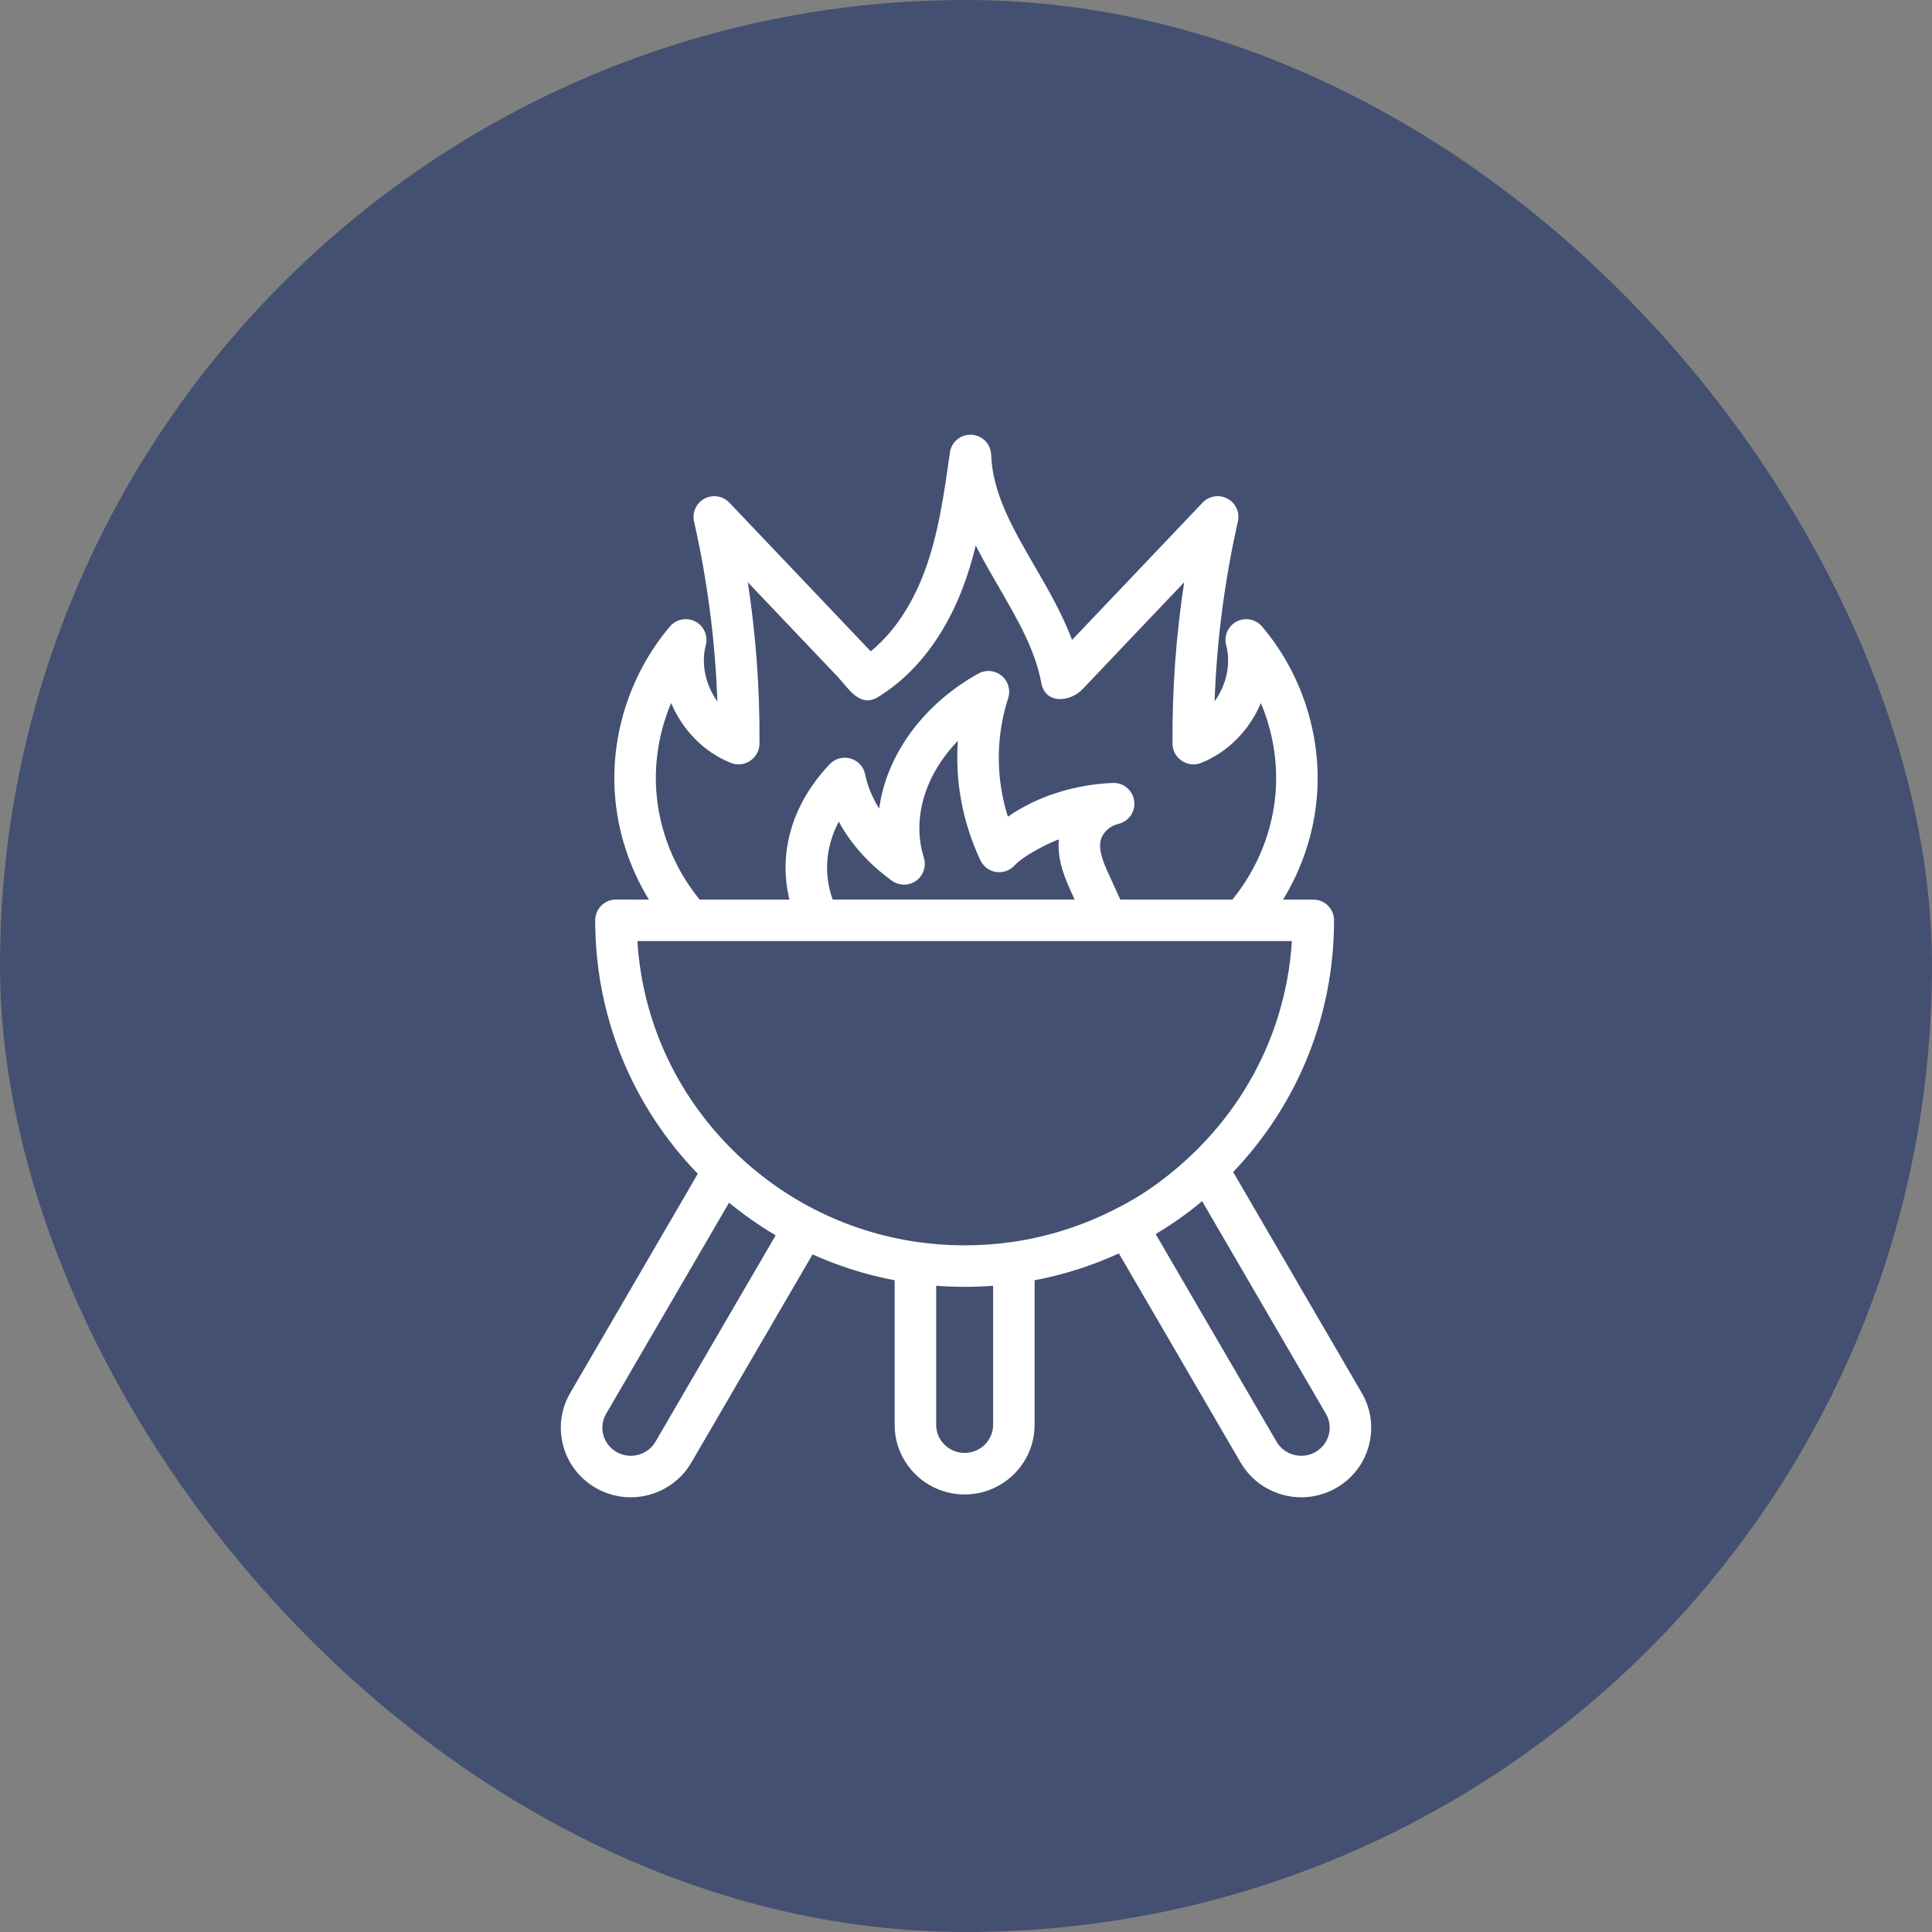
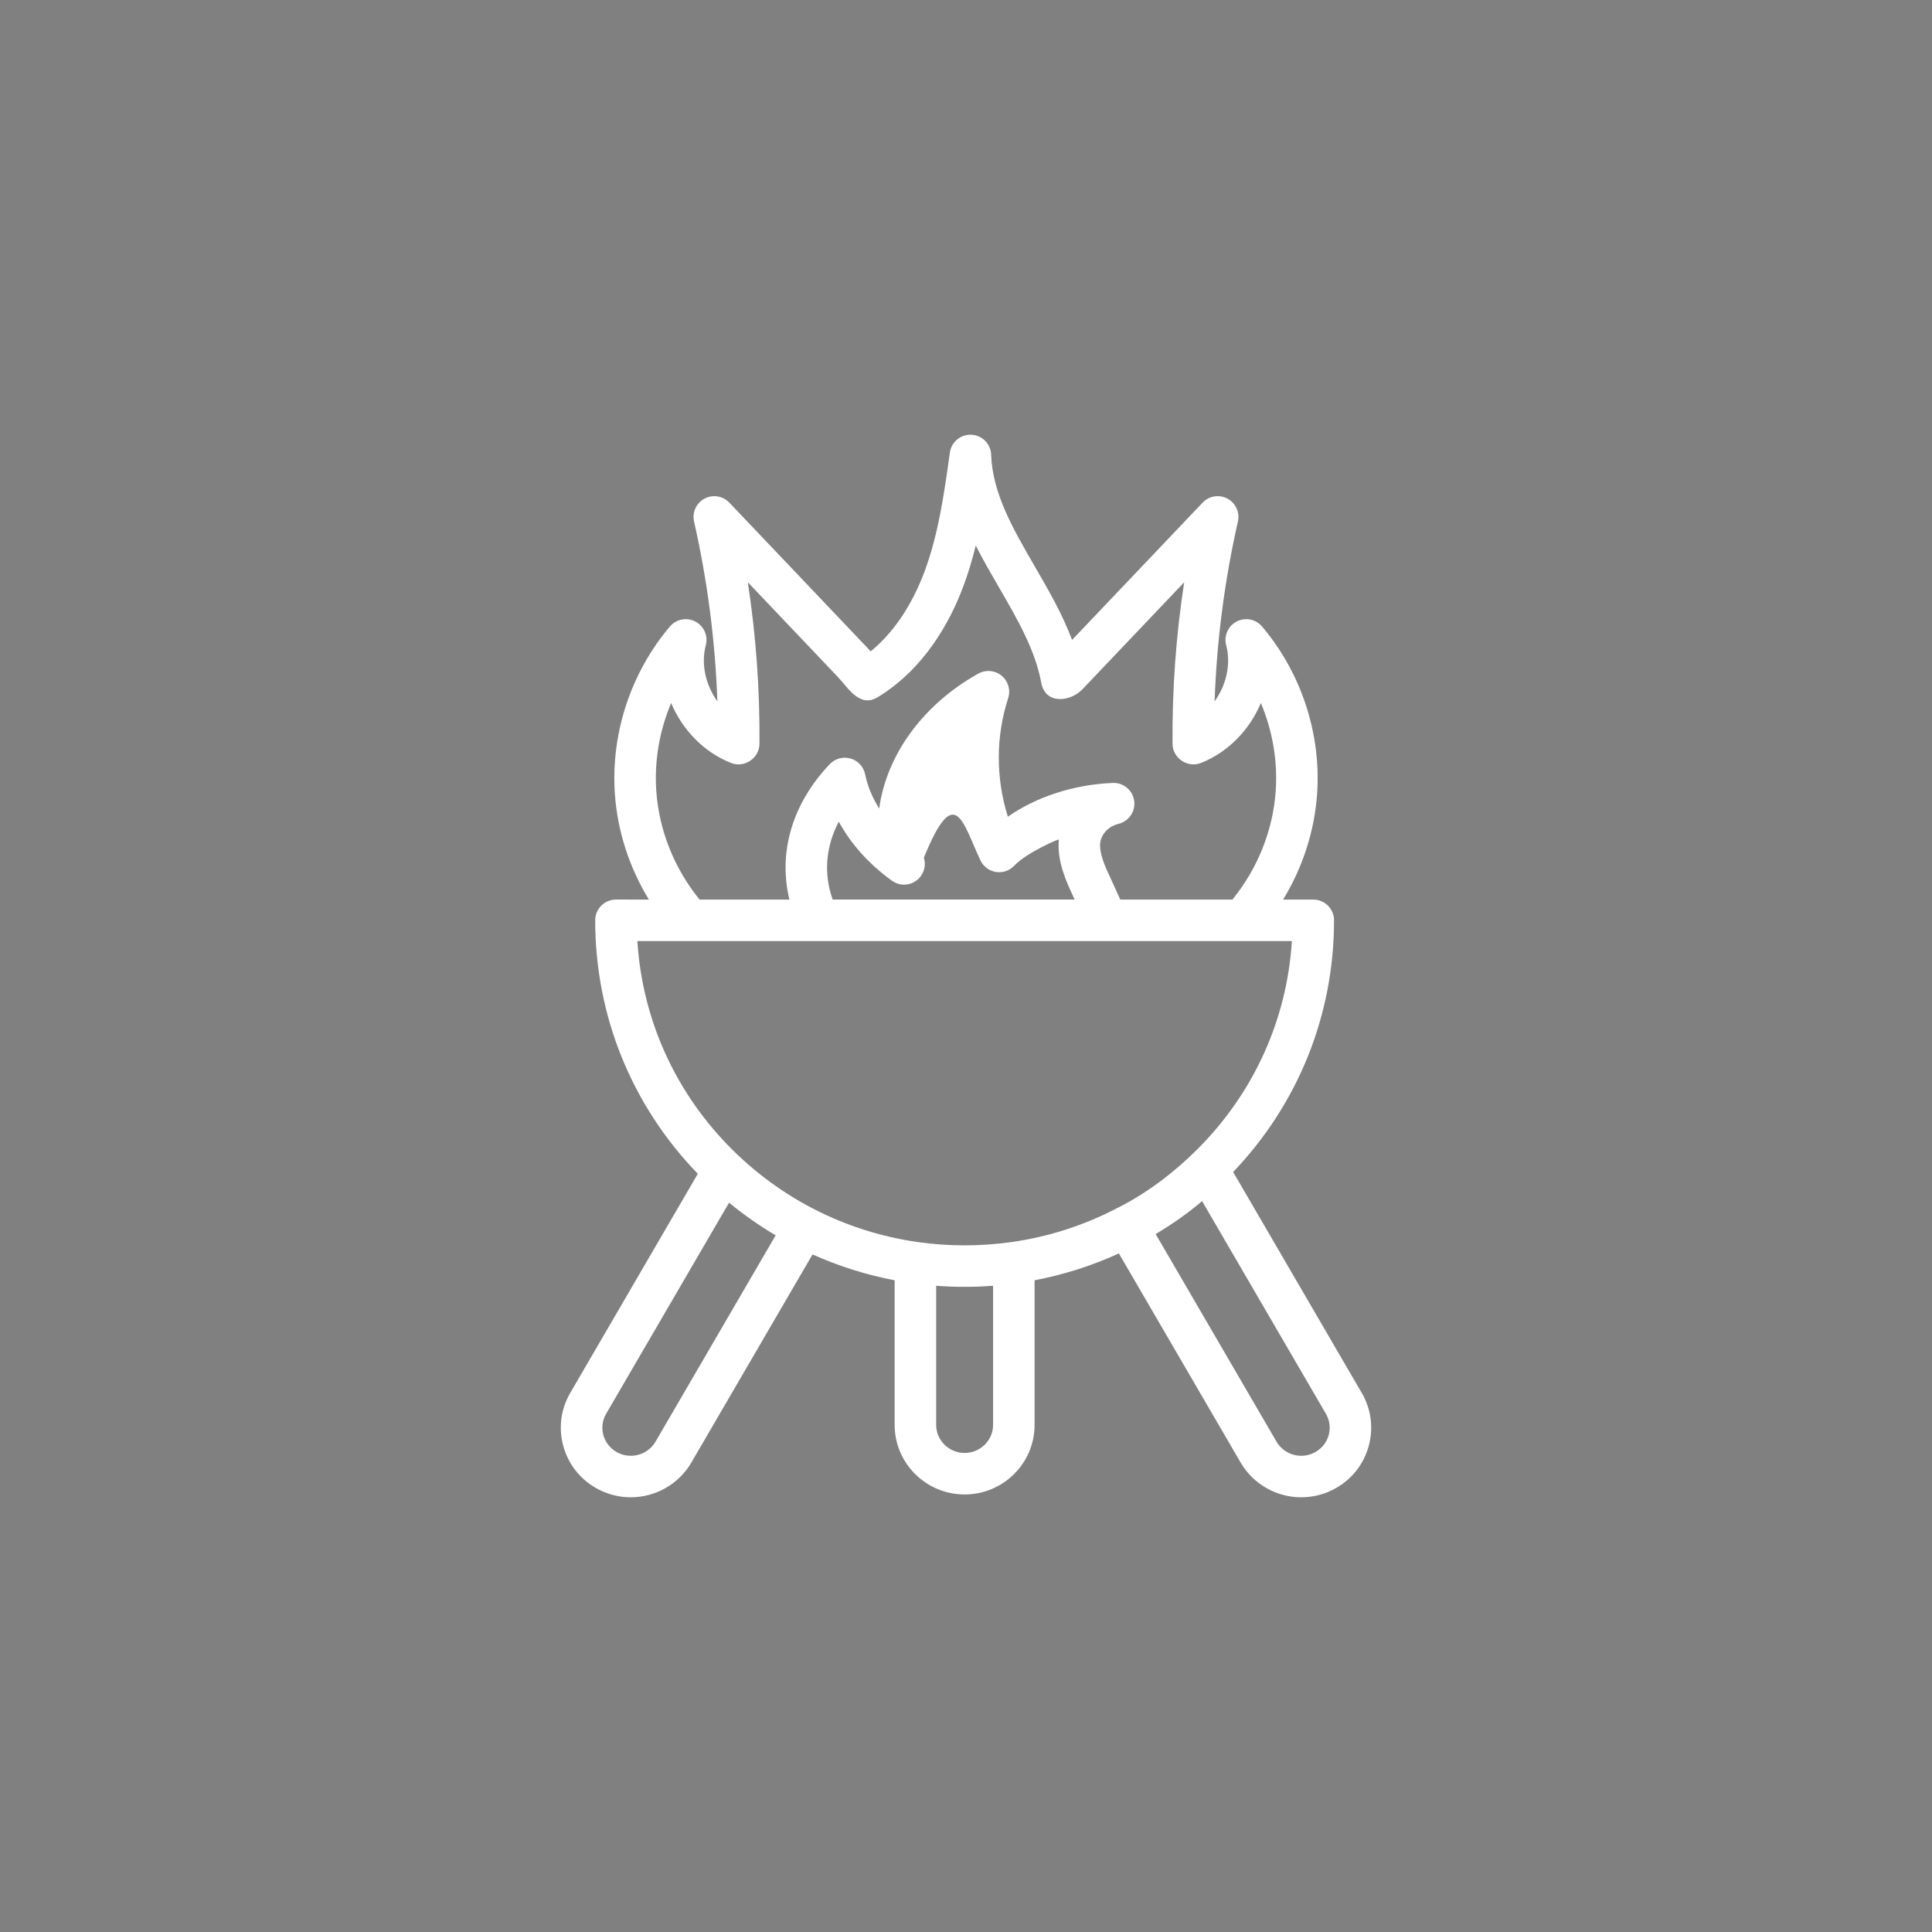
<svg xmlns="http://www.w3.org/2000/svg" width="100" height="100" viewBox="0 0 100 100" fill="none">
  <rect x="0" y="0" width="100" height="100" fill="#808080" stroke="none" />
-   <rect width="100" height="100" rx="50" fill="#435071" />
-   <path d="M70.484 72.098L63.828 60.663C67.2 57.129 69.05 52.525 69.05 47.636C69.05 47.043 68.569 46.562 67.976 46.562H66.413C67.427 44.901 68.041 43.014 68.174 41.081C68.387 37.968 67.348 34.815 65.324 32.428C65 32.045 64.453 31.938 64.008 32.17C63.563 32.403 63.338 32.912 63.467 33.397C63.727 34.382 63.467 35.467 62.867 36.302C62.978 33.169 63.383 30.048 64.074 26.993C64.181 26.521 63.96 26.037 63.533 25.809C63.107 25.58 62.581 25.665 62.248 26.015C59.995 28.384 57.743 30.754 55.49 33.123C54.987 31.781 54.265 30.535 53.56 29.318C52.435 27.377 51.372 25.542 51.302 23.537C51.283 22.98 50.841 22.53 50.285 22.502C49.729 22.472 49.242 22.874 49.165 23.426C48.874 25.515 48.573 27.675 47.835 29.633C47.36 30.89 46.51 32.535 45.069 33.713C45.069 33.713 40.139 28.528 37.75 26.016C37.417 25.666 36.891 25.581 36.465 25.809C36.039 26.037 35.817 26.522 35.924 26.993C36.616 30.048 37.02 33.17 37.131 36.302C36.531 35.468 36.272 34.382 36.532 33.398C36.661 32.912 36.436 32.403 35.991 32.17C35.546 31.938 34.999 32.045 34.674 32.428C32.651 34.815 31.612 37.969 31.825 41.082C31.958 43.015 32.572 44.901 33.586 46.562L31.881 46.561C31.288 46.561 30.807 47.042 30.807 47.636C30.807 52.567 32.69 57.209 36.118 60.755L29.516 72.097C29.031 72.929 28.901 73.898 29.151 74.827C29.401 75.759 30.002 76.538 30.843 77.019C31.392 77.333 32.016 77.5 32.648 77.5C33.937 77.5 35.138 76.812 35.783 75.704L42.057 64.929C43.418 65.54 44.841 65.988 46.307 66.267V73.752C46.307 75.738 47.932 77.353 49.929 77.353C51.926 77.353 53.55 75.738 53.55 73.752V66.266C55.058 65.98 56.519 65.514 57.913 64.877L64.216 75.704C64.862 76.812 66.063 77.5 67.352 77.5C67.984 77.5 68.608 77.334 69.157 77.019C69.998 76.539 70.599 75.761 70.849 74.829C71.098 73.9 70.969 72.93 70.485 72.098L70.484 72.098ZM33.969 40.934C33.862 39.382 34.135 37.817 34.738 36.387C35.318 37.766 36.419 38.931 37.842 39.492C38.532 39.763 39.304 39.242 39.31 38.501C39.333 35.703 39.131 32.903 38.707 30.137C40.258 31.768 41.809 33.4 43.36 35.032C43.91 35.61 44.495 36.659 45.439 36.082C47.867 34.598 49.176 32.168 49.846 30.39C50.113 29.681 50.327 28.96 50.505 28.236C50.877 28.972 51.292 29.688 51.702 30.395C52.668 32.062 53.581 33.637 53.897 35.344C54.108 36.483 55.405 36.332 56.032 35.672C57.785 33.827 59.539 31.983 61.293 30.138C60.869 32.903 60.667 35.703 60.69 38.501C60.696 39.242 61.468 39.763 62.158 39.492C63.581 38.931 64.683 37.766 65.262 36.388C65.865 37.817 66.137 39.382 66.031 40.934C65.891 42.974 65.098 44.955 63.789 46.562H57.987C57.835 46.223 57.677 45.876 57.515 45.527C57.211 44.876 56.897 44.204 56.945 43.645C56.978 43.266 57.29 42.791 57.897 42.642C58.433 42.51 58.782 41.994 58.705 41.448C58.627 40.901 58.148 40.501 57.597 40.525C55.577 40.608 53.647 41.241 52.166 42.272C51.538 40.261 51.538 38.127 52.183 36.134C52.319 35.713 52.184 35.253 51.842 34.973C51.501 34.693 51.023 34.65 50.637 34.865C47.73 36.49 45.878 39.114 45.507 41.85C45.151 41.286 44.904 40.688 44.779 40.078C44.699 39.686 44.408 39.371 44.023 39.26C43.639 39.15 43.224 39.262 42.949 39.552C40.999 41.599 40.27 44.129 40.86 46.562H36.211C34.901 44.955 34.109 42.974 33.969 40.934C33.862 39.381 34.109 42.974 33.969 40.934C33.862 39.381 34.109 42.974 33.969 40.934C33.862 39.381 34.109 42.974 33.969 40.934C33.862 39.381 34.109 42.974 33.969 40.934L33.969 40.934ZM43.416 42.528C44.04 43.68 44.976 44.728 46.166 45.586C46.541 45.857 47.047 45.857 47.422 45.586C47.797 45.316 47.957 44.835 47.819 44.394C47.179 42.352 47.889 40.093 49.579 38.347C49.429 40.441 49.822 42.564 50.745 44.528C50.897 44.852 51.2 45.079 51.553 45.133C51.907 45.188 52.264 45.062 52.507 44.8C53.09 44.167 54.809 43.398 54.804 43.46C54.708 44.591 55.184 45.613 55.566 46.434C55.586 46.476 55.606 46.518 55.625 46.561H43.098C42.622 45.214 42.738 43.819 43.416 42.528L43.416 42.528ZM66.868 48.71C66.61 52.798 64.88 56.606 61.929 59.532C60.736 60.712 59.346 61.77 57.841 62.523C56.115 63.426 54.26 64.022 52.328 64.293C50.74 64.514 49.119 64.514 47.531 64.293C45.638 64.027 43.818 63.45 42.12 62.577C40.576 61.781 39.159 60.749 37.925 59.527C34.977 56.606 33.248 52.798 32.99 48.71L66.868 48.71ZM33.928 74.623C33.666 75.072 33.176 75.351 32.649 75.351C32.392 75.351 32.137 75.283 31.911 75.154C31.571 74.959 31.328 74.645 31.227 74.27C31.128 73.899 31.179 73.511 31.373 73.178L37.736 62.25C38.494 62.873 39.303 63.441 40.148 63.94L33.928 74.623ZM51.402 73.752C51.402 74.553 50.741 75.204 49.929 75.204C49.117 75.204 48.456 74.553 48.456 73.752V66.551C49.436 66.625 50.422 66.625 51.402 66.551V73.752ZM68.775 74.271C68.674 74.645 68.431 74.959 68.091 75.154C67.866 75.283 67.611 75.351 67.353 75.351C66.826 75.351 66.335 75.071 66.074 74.623L59.817 63.876C60.656 63.372 61.477 62.806 62.22 62.169L68.628 73.177C68.823 73.511 68.874 73.9 68.775 74.271C68.674 74.646 68.874 73.9 68.775 74.271L68.775 74.271Z" fill="white" />
+   <path d="M70.484 72.098L63.828 60.663C67.2 57.129 69.05 52.525 69.05 47.636C69.05 47.043 68.569 46.562 67.976 46.562H66.413C67.427 44.901 68.041 43.014 68.174 41.081C68.387 37.968 67.348 34.815 65.324 32.428C65 32.045 64.453 31.938 64.008 32.17C63.563 32.403 63.338 32.912 63.467 33.397C63.727 34.382 63.467 35.467 62.867 36.302C62.978 33.169 63.383 30.048 64.074 26.993C64.181 26.521 63.96 26.037 63.533 25.809C63.107 25.58 62.581 25.665 62.248 26.015C59.995 28.384 57.743 30.754 55.49 33.123C54.987 31.781 54.265 30.535 53.56 29.318C52.435 27.377 51.372 25.542 51.302 23.537C51.283 22.98 50.841 22.53 50.285 22.502C49.729 22.472 49.242 22.874 49.165 23.426C48.874 25.515 48.573 27.675 47.835 29.633C47.36 30.89 46.51 32.535 45.069 33.713C45.069 33.713 40.139 28.528 37.75 26.016C37.417 25.666 36.891 25.581 36.465 25.809C36.039 26.037 35.817 26.522 35.924 26.993C36.616 30.048 37.02 33.17 37.131 36.302C36.531 35.468 36.272 34.382 36.532 33.398C36.661 32.912 36.436 32.403 35.991 32.17C35.546 31.938 34.999 32.045 34.674 32.428C32.651 34.815 31.612 37.969 31.825 41.082C31.958 43.015 32.572 44.901 33.586 46.562L31.881 46.561C31.288 46.561 30.807 47.042 30.807 47.636C30.807 52.567 32.69 57.209 36.118 60.755L29.516 72.097C29.031 72.929 28.901 73.898 29.151 74.827C29.401 75.759 30.002 76.538 30.843 77.019C31.392 77.333 32.016 77.5 32.648 77.5C33.937 77.5 35.138 76.812 35.783 75.704L42.057 64.929C43.418 65.54 44.841 65.988 46.307 66.267V73.752C46.307 75.738 47.932 77.353 49.929 77.353C51.926 77.353 53.55 75.738 53.55 73.752V66.266C55.058 65.98 56.519 65.514 57.913 64.877L64.216 75.704C64.862 76.812 66.063 77.5 67.352 77.5C67.984 77.5 68.608 77.334 69.157 77.019C69.998 76.539 70.599 75.761 70.849 74.829C71.098 73.9 70.969 72.93 70.485 72.098L70.484 72.098ZM33.969 40.934C33.862 39.382 34.135 37.817 34.738 36.387C35.318 37.766 36.419 38.931 37.842 39.492C38.532 39.763 39.304 39.242 39.31 38.501C39.333 35.703 39.131 32.903 38.707 30.137C40.258 31.768 41.809 33.4 43.36 35.032C43.91 35.61 44.495 36.659 45.439 36.082C47.867 34.598 49.176 32.168 49.846 30.39C50.113 29.681 50.327 28.96 50.505 28.236C50.877 28.972 51.292 29.688 51.702 30.395C52.668 32.062 53.581 33.637 53.897 35.344C54.108 36.483 55.405 36.332 56.032 35.672C57.785 33.827 59.539 31.983 61.293 30.138C60.869 32.903 60.667 35.703 60.69 38.501C60.696 39.242 61.468 39.763 62.158 39.492C63.581 38.931 64.683 37.766 65.262 36.388C65.865 37.817 66.137 39.382 66.031 40.934C65.891 42.974 65.098 44.955 63.789 46.562H57.987C57.835 46.223 57.677 45.876 57.515 45.527C57.211 44.876 56.897 44.204 56.945 43.645C56.978 43.266 57.29 42.791 57.897 42.642C58.433 42.51 58.782 41.994 58.705 41.448C58.627 40.901 58.148 40.501 57.597 40.525C55.577 40.608 53.647 41.241 52.166 42.272C51.538 40.261 51.538 38.127 52.183 36.134C52.319 35.713 52.184 35.253 51.842 34.973C51.501 34.693 51.023 34.65 50.637 34.865C47.73 36.49 45.878 39.114 45.507 41.85C45.151 41.286 44.904 40.688 44.779 40.078C44.699 39.686 44.408 39.371 44.023 39.26C43.639 39.15 43.224 39.262 42.949 39.552C40.999 41.599 40.27 44.129 40.86 46.562H36.211C34.901 44.955 34.109 42.974 33.969 40.934C33.862 39.381 34.109 42.974 33.969 40.934C33.862 39.381 34.109 42.974 33.969 40.934C33.862 39.381 34.109 42.974 33.969 40.934C33.862 39.381 34.109 42.974 33.969 40.934L33.969 40.934ZM43.416 42.528C44.04 43.68 44.976 44.728 46.166 45.586C46.541 45.857 47.047 45.857 47.422 45.586C47.797 45.316 47.957 44.835 47.819 44.394C49.429 40.441 49.822 42.564 50.745 44.528C50.897 44.852 51.2 45.079 51.553 45.133C51.907 45.188 52.264 45.062 52.507 44.8C53.09 44.167 54.809 43.398 54.804 43.46C54.708 44.591 55.184 45.613 55.566 46.434C55.586 46.476 55.606 46.518 55.625 46.561H43.098C42.622 45.214 42.738 43.819 43.416 42.528L43.416 42.528ZM66.868 48.71C66.61 52.798 64.88 56.606 61.929 59.532C60.736 60.712 59.346 61.77 57.841 62.523C56.115 63.426 54.26 64.022 52.328 64.293C50.74 64.514 49.119 64.514 47.531 64.293C45.638 64.027 43.818 63.45 42.12 62.577C40.576 61.781 39.159 60.749 37.925 59.527C34.977 56.606 33.248 52.798 32.99 48.71L66.868 48.71ZM33.928 74.623C33.666 75.072 33.176 75.351 32.649 75.351C32.392 75.351 32.137 75.283 31.911 75.154C31.571 74.959 31.328 74.645 31.227 74.27C31.128 73.899 31.179 73.511 31.373 73.178L37.736 62.25C38.494 62.873 39.303 63.441 40.148 63.94L33.928 74.623ZM51.402 73.752C51.402 74.553 50.741 75.204 49.929 75.204C49.117 75.204 48.456 74.553 48.456 73.752V66.551C49.436 66.625 50.422 66.625 51.402 66.551V73.752ZM68.775 74.271C68.674 74.645 68.431 74.959 68.091 75.154C67.866 75.283 67.611 75.351 67.353 75.351C66.826 75.351 66.335 75.071 66.074 74.623L59.817 63.876C60.656 63.372 61.477 62.806 62.22 62.169L68.628 73.177C68.823 73.511 68.874 73.9 68.775 74.271C68.674 74.646 68.874 73.9 68.775 74.271L68.775 74.271Z" fill="white" />
</svg>